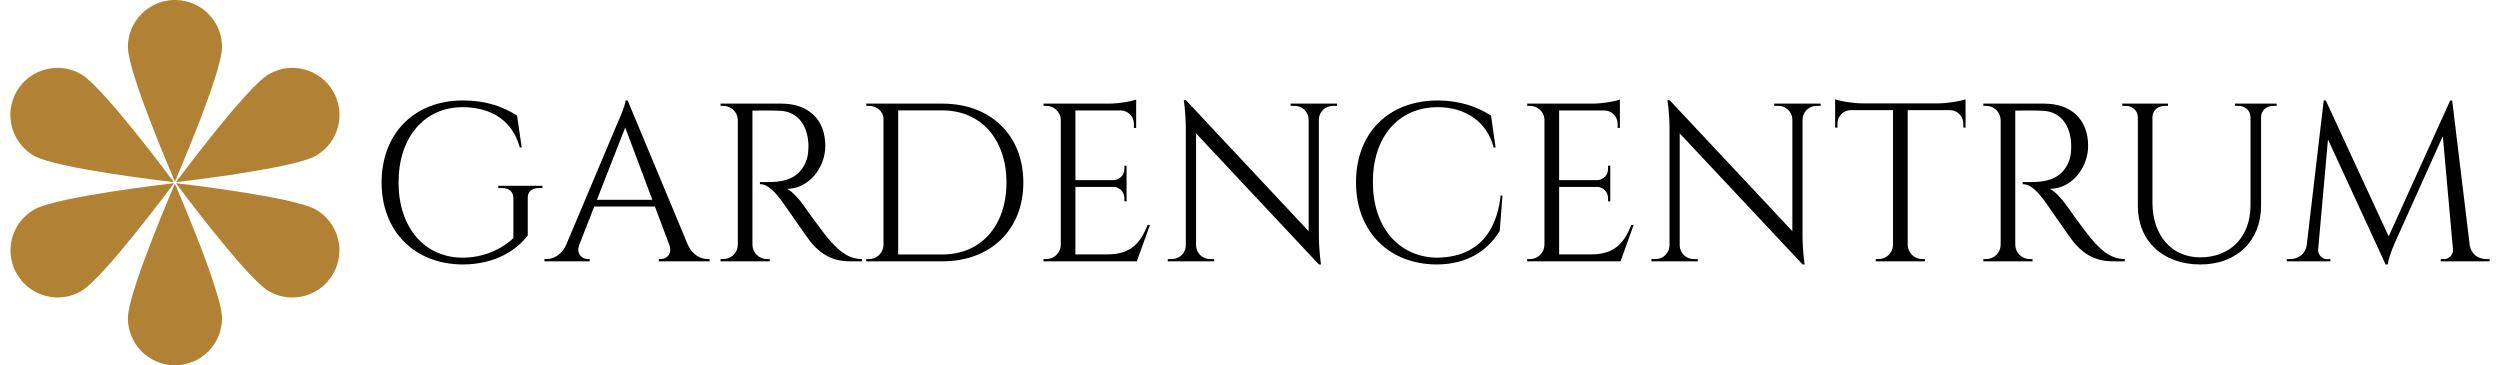
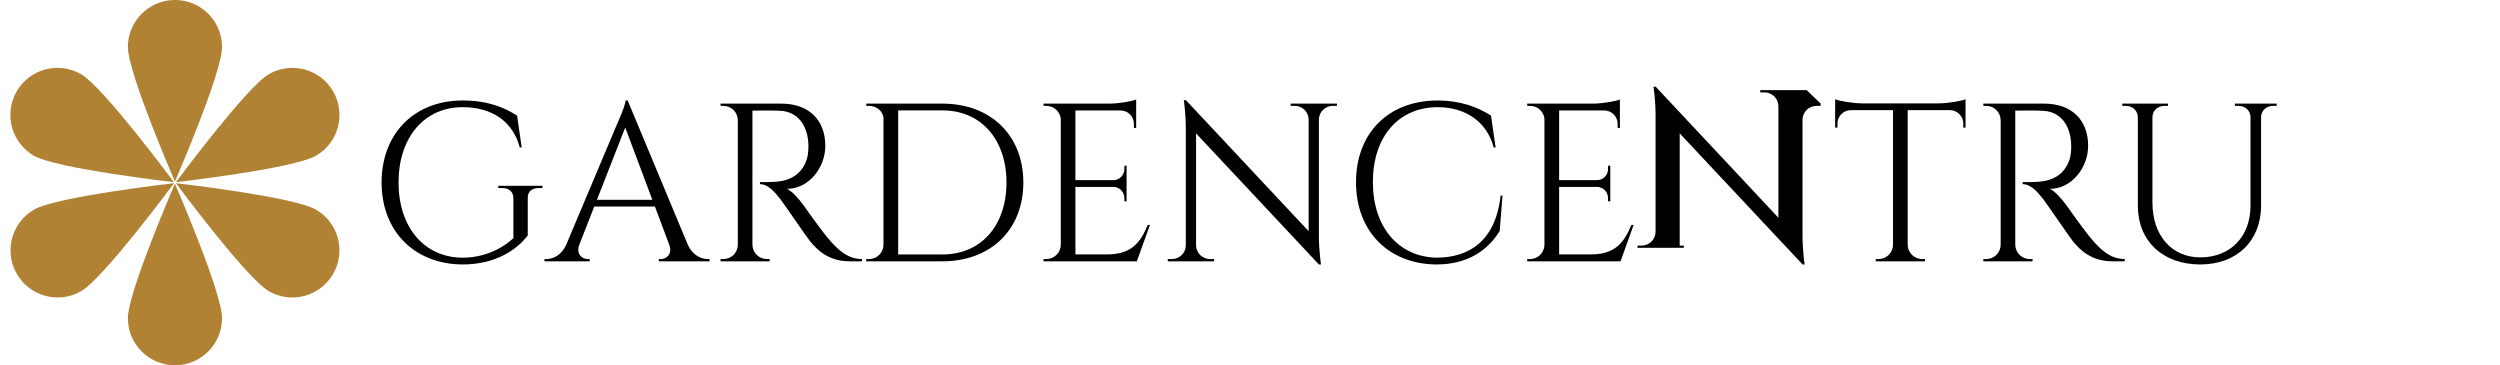
<svg xmlns="http://www.w3.org/2000/svg" xml:space="preserve" width="308px" height="45px" version="1.1" style="shape-rendering:geometricPrecision; text-rendering:geometricPrecision; image-rendering:optimizeQuality; fill-rule:evenodd; clip-rule:evenodd" viewBox="0 0 307.21 45.26">
  <defs>
    <style type="text/css"> .fil0 {fill:#B18234;fill-rule:nonzero} .fil1 {fill:black;fill-rule:nonzero} </style>
  </defs>
  <g id="Layer_x0020_1">
    <path class="fil0" d="M26.23 5.83c0,3.23 -5.84,16.66 -5.84,16.66 0,0 -5.83,-13.43 -5.83,-16.66 0,-3.16 2.52,-5.74 5.67,-5.83l0.33 0c3.15,0.09 5.67,2.67 5.67,5.83z" />
    <path class="fil0" d="M26.23 39.42c0,-3.22 -5.84,-16.65 -5.84,-16.65 0,0 -5.83,13.43 -5.83,16.65 0,3.2 2.57,5.8 5.76,5.84l0.15 0c3.19,-0.04 5.76,-2.64 5.76,-5.84z" />
    <path class="fil0" d="M8.76 9.19c2.79,1.61 11.5,13.38 11.5,13.38 0,0 -14.55,-1.66 -17.34,-3.27 -2.79,-1.61 -3.75,-5.18 -2.14,-7.98 1.62,-2.79 5.19,-3.74 7.98,-2.13z" />
    <path class="fil0" d="M37.86 25.97c-2.79,-1.61 -17.34,-3.27 -17.34,-3.27 0,0 8.71,11.77 11.5,13.38 2.79,1.61 6.36,0.66 7.97,-2.14 1.62,-2.79 0.66,-6.36 -2.13,-7.97z" />
    <path class="fil0" d="M2.94 25.97c2.79,-1.62 17.34,-3.27 17.34,-3.27 0,0 -8.71,11.77 -11.51,13.38 -2.79,1.61 -6.36,0.65 -7.97,-2.14 -1.61,-2.79 -0.66,-6.36 2.14,-7.97z" />
    <path class="fil0" d="M32.03 9.19c-2.79,1.61 -11.51,13.38 -11.51,13.38 0,0 14.55,-1.66 17.34,-3.27 2.8,-1.61 3.75,-5.18 2.14,-7.97 -1.61,-2.79 -5.18,-3.75 -7.97,-2.14z" />
    <path class="fil1" d="M65.5 23.3c-0.9,0 -1.41,0.45 -1.39,1.26l0 4.61c-1.27,1.69 -3.88,3.6 -8.08,3.6 -5.93,-0.03 -10.03,-4.09 -10.03,-10.16 0,-6.1 4.1,-10.16 10.03,-10.16 3.07,0 5.12,0.83 6.76,1.88l0.57 3.94 -0.24 0c-0.84,-3.19 -3.4,-4.99 -7.09,-4.99 -4.73,0 -7.93,3.74 -7.93,9.33 0,5.57 3.2,9.3 7.93,9.32 2.43,0 4.7,-0.93 6.3,-2.42l0 -4.94c0,-0.82 -0.53,-1.27 -1.43,-1.27l-0.44 0 0 -0.28 5.47 0 0 0.28 -0.43 0z" />
    <path class="fil1" d="M79.55 24.76l-3.36 -8.96 -3.51 8.96 6.87 0zm4.4 5.58c0.56,1.24 1.59,1.76 2.45,1.76l0.24 0 0 0.28 -6.29 0 0 -0.28 0.25 0c0.72,0 1.46,-0.64 1.05,-1.75l-1.78 -4.76 -7.52 0 -1.87 4.78c-0.39,1.1 0.35,1.73 1.07,1.73l0.24 0 0 0.28 -5.61 0 0 -0.28 0.25 0c0.85,0 1.88,-0.51 2.44,-1.76l6.33 -15.02c0,0 1.03,-2.26 1.03,-2.87l0.26 0 7.46 17.89z" />
    <path class="fil1" d="M95.53 12.84c3.38,0 5.45,1.99 5.45,5.24 0,2.71 -2.06,5.32 -4.74,5.32 0.6,0.28 1.45,1.21 1.99,1.97 0,0 2.41,3.44 3.49,4.62 1.13,1.22 2.16,2.09 3.8,2.11l0 0.28 -1.53 0c-2.6,0 -4,-1.4 -4.87,-2.45 -0.32,-0.38 -3.46,-4.95 -3.68,-5.22 -0.73,-0.92 -1.54,-1.89 -2.56,-1.89l0 -0.26c0,0 0.63,0.02 1.47,-0.01 1.45,-0.04 3.57,-0.38 4.36,-2.89 0.12,-0.39 0.19,-1.06 0.18,-1.68 -0.07,-2.52 -1.39,-4.14 -3.46,-4.25 -1.43,-0.08 -3.12,-0.01 -3.48,-0.02l0 16.63c0.02,0.98 0.81,1.76 1.79,1.76l0.35 0 0 0.28 -6.09 0 0 -0.28 0.35 0c0.98,0 1.77,-0.78 1.79,-1.74l0 -15.49c-0.02,-0.97 -0.81,-1.75 -1.79,-1.75l-0.35 0 0 -0.28 7.53 0z" />
    <path class="fil1" d="M110.01 31.53l5.49 0c4.78,0 7.93,-3.57 7.93,-8.91 0,-5.36 -3.17,-8.94 -7.93,-8.94l-5.49 0 0 17.85zm5.49 -18.69c5.96,0 10.02,3.91 10.02,9.78 0,5.85 -4.06,9.76 -10.02,9.76l-9.45 0 0 -0.28 0.36 0c0.97,0 1.76,-0.78 1.78,-1.75l0 -15.64c0,-0.9 -0.85,-1.59 -1.77,-1.59l-0.36 0 0 -0.28 9.44 0z" />
    <path class="fil1" d="M139.58 32.38l-11.57 0 0.01 -0.28 0.35 0c0.97,0 1.77,-0.78 1.79,-1.76l0 -15.62c-0.1,-0.9 -0.86,-1.6 -1.78,-1.6l-0.35 0 -0.01 -0.28 8.16 0c1.2,-0.01 2.81,-0.29 3.32,-0.51l0 0.82 0 0.46 0 2.24 -0.28 0 0 -0.5c0,-0.88 -0.69,-1.61 -1.56,-1.66l-5.69 0 0 8.63 4.72 0c0.74,-0.01 1.35,-0.62 1.35,-1.37l0 -0.41 0.27 -0.01 0 4.42 -0.27 -0.01 0 -0.4c0,-0.75 -0.59,-1.35 -1.32,-1.38l-4.75 0 0 8.36 4 0c2.96,0 4.1,-1.53 4.96,-3.65l0.28 0 -1.63 4.51z" />
    <path class="fil1" d="M164.38 12.84l0 0.28 -0.52 0c-0.93,0 -1.69,0.74 -1.72,1.66l0 14.43c0,1.8 0.26,3.56 0.26,3.56l-0.26 0 -15.22 -16.24 0 13.9c0.03,0.93 0.79,1.67 1.72,1.67l0.52 0 0 0.28 -5.75 0 0.01 -0.28 0.51 0c0.94,0 1.71,-0.75 1.72,-1.69l0 -14.5c0,-1.91 -0.25,-3.49 -0.25,-3.49l0.27 0 15.2 16.23 0 -13.84c-0.01,-0.94 -0.78,-1.69 -1.72,-1.69l-0.51 0 -0.01 -0.28 5.75 0z" />
    <path class="fil1" d="M184.89 24.23l-0.34 4.38c-1.47,2.41 -3.97,4.16 -7.84,4.16 -5.84,-0.03 -9.97,-4.02 -9.97,-10.19 0,-6.06 3.99,-10.13 10.13,-10.13 2.74,0 4.97,0.81 6.6,1.88l0.57 3.95 -0.24 0c-0.84,-3.26 -3.58,-5 -6.93,-5 -4.91,0 -8.04,3.72 -8.04,9.27 0,5.61 3.18,9.27 7.88,9.38 3.96,-0.01 7.31,-1.98 7.95,-7.7l0.23 0z" />
    <path class="fil1" d="M199.52 32.38l-11.57 0 0 -0.28 0.35 0c0.98,0 1.77,-0.78 1.79,-1.76l0 -15.62c-0.09,-0.9 -0.85,-1.6 -1.78,-1.6l-0.35 0 -0.01 -0.28 8.16 0c1.2,-0.01 2.81,-0.29 3.33,-0.51l0 0.82 0 0.46 0 2.24 -0.28 0 0 -0.5c0,-0.88 -0.69,-1.61 -1.57,-1.66l-5.68 0 0 8.63 4.71 0c0.75,-0.01 1.35,-0.62 1.35,-1.37l0 -0.41 0.28 -0.01 0 4.42 -0.28 -0.01 0 -0.4c0,-0.75 -0.59,-1.35 -1.32,-1.38l-4.74 0 0 8.36 4 0c2.96,0 4.09,-1.53 4.95,-3.65l0.28 0 -1.62 4.51z" />
-     <path class="fil1" d="M224.32 12.84l-0.01 0.28 -0.51 0c-0.94,0 -1.69,0.74 -1.73,1.66l0 14.43c0,1.8 0.26,3.56 0.26,3.56l-0.25 0 -15.23 -16.24 0 13.9c0.03,0.93 0.79,1.67 1.73,1.67l0.51 0 0 0.28 -5.75 0 0.01 -0.28 0.52 0c0.93,0 1.7,-0.75 1.72,-1.69l0 -14.5c0,-1.91 -0.26,-3.49 -0.26,-3.49l0.28 0 15.2 16.23 0 -13.84c-0.02,-0.94 -0.78,-1.69 -1.72,-1.69l-0.52 0 -0.01 -0.28 5.76 0z" />
+     <path class="fil1" d="M224.32 12.84l-0.01 0.28 -0.51 0c-0.94,0 -1.69,0.74 -1.73,1.66l0 14.43c0,1.8 0.26,3.56 0.26,3.56l-0.25 0 -15.23 -16.24 0 13.9l0.51 0 0 0.28 -5.75 0 0.01 -0.28 0.52 0c0.93,0 1.7,-0.75 1.72,-1.69l0 -14.5c0,-1.91 -0.26,-3.49 -0.26,-3.49l0.28 0 15.2 16.23 0 -13.84c-0.02,-0.94 -0.78,-1.69 -1.72,-1.69l-0.52 0 -0.01 -0.28 5.76 0z" />
    <path class="fil1" d="M238.91 12.81c1.2,-0.01 2.83,-0.29 3.36,-0.51l0 3.51 -0.28 0 0 -0.5c0,-0.89 -0.71,-1.62 -1.6,-1.66l-5.29 0 0 16.72c0.03,0.96 0.82,1.73 1.79,1.73l0.35 0 0.01 0.28 -6.11 0 0 -0.28 0.36 0c0.96,0 1.74,-0.76 1.78,-1.71l0 -16.74 -5.29 0c-0.89,0.04 -1.59,0.77 -1.59,1.66l0 0.5 -0.29 0 0 -3.51c0.53,0.22 2.16,0.5 3.37,0.51l9.43 0z" />
    <path class="fil1" d="M252 12.84c3.39,0 5.46,1.99 5.46,5.24 0,2.71 -2.06,5.32 -4.74,5.32 0.6,0.28 1.45,1.21 2,1.97 0,0 2.4,3.44 3.48,4.62 1.12,1.22 2.16,2.09 3.8,2.11l0 0.28 -1.53 0c-2.6,0 -4,-1.4 -4.87,-2.45 -0.32,-0.38 -3.46,-4.95 -3.68,-5.22 -0.73,-0.92 -1.54,-1.89 -2.57,-1.89l0 -0.26c0,0 0.64,0.02 1.48,-0.01 1.45,-0.04 3.57,-0.38 4.36,-2.89 0.12,-0.39 0.19,-1.06 0.17,-1.68 -0.06,-2.52 -1.38,-4.14 -3.46,-4.25 -1.42,-0.08 -3.11,-0.01 -3.47,-0.02l0 16.63c0.02,0.98 0.81,1.76 1.79,1.76l0.35 0 0 0.28 -6.1 0 0.01 -0.28 0.35 0c0.98,0 1.77,-0.78 1.79,-1.74l0 -15.49c-0.02,-0.97 -0.81,-1.75 -1.79,-1.75l-0.35 0 -0.01 -0.28 7.53 0z" />
    <path class="fil1" d="M280.82 12.84l0 0.28 -0.46 0c-0.78,0 -1.43,0.55 -1.47,1.32l0 11.03c0,4.38 -3.01,7.3 -7.53,7.3 -4.64,0 -7.74,-2.9 -7.74,-7.25l0 -11.02c-0.02,-0.8 -0.67,-1.38 -1.48,-1.38l-0.45 0 0 -0.28 5.67 0 0 0.28 -0.45 0c-0.8,0 -1.44,0.56 -1.48,1.34l0 10.65c0,4.07 2.38,6.78 5.93,6.78 3.73,0 6.22,-2.56 6.22,-6.42l0 -11.01c-0.03,-0.78 -0.68,-1.34 -1.47,-1.34l-0.46 0 0 -0.28 5.17 0z" />
-     <path class="fil1" d="M304.74 30.35c0.14,1.1 1.03,1.75 2.03,1.75l0.44 0 0 0.28 -6.06 0 0 -0.27 0.43 0c0.6,0 1.15,-0.59 1.09,-1.19l-1.26 -14.05 -5.87 13.05c0,0 -0.78,1.69 -0.96,2.85l-0.26 0 -7.14 -15.49 -1.22 13.64c-0.06,0.6 0.48,1.19 1.08,1.19l0.44 0 0 0.27 -5.41 0 0 -0.28 0.44 0c1,0 1.9,-0.65 2.04,-1.75l2.1 -17.9 0.26 0 7.79 16.84 7.62 -16.83 0.25 0 2.17 17.89z" />
  </g>
</svg>